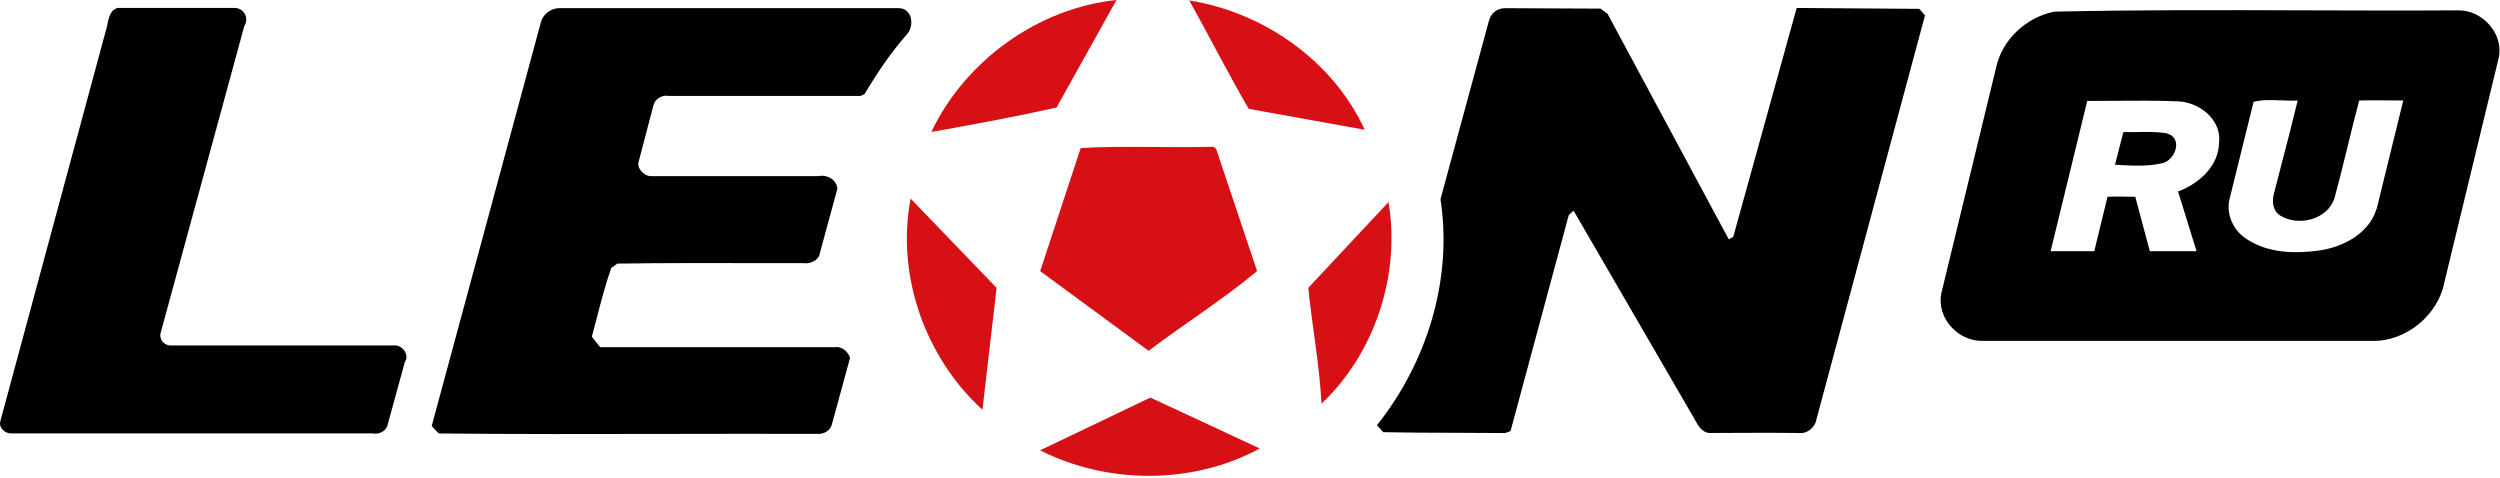
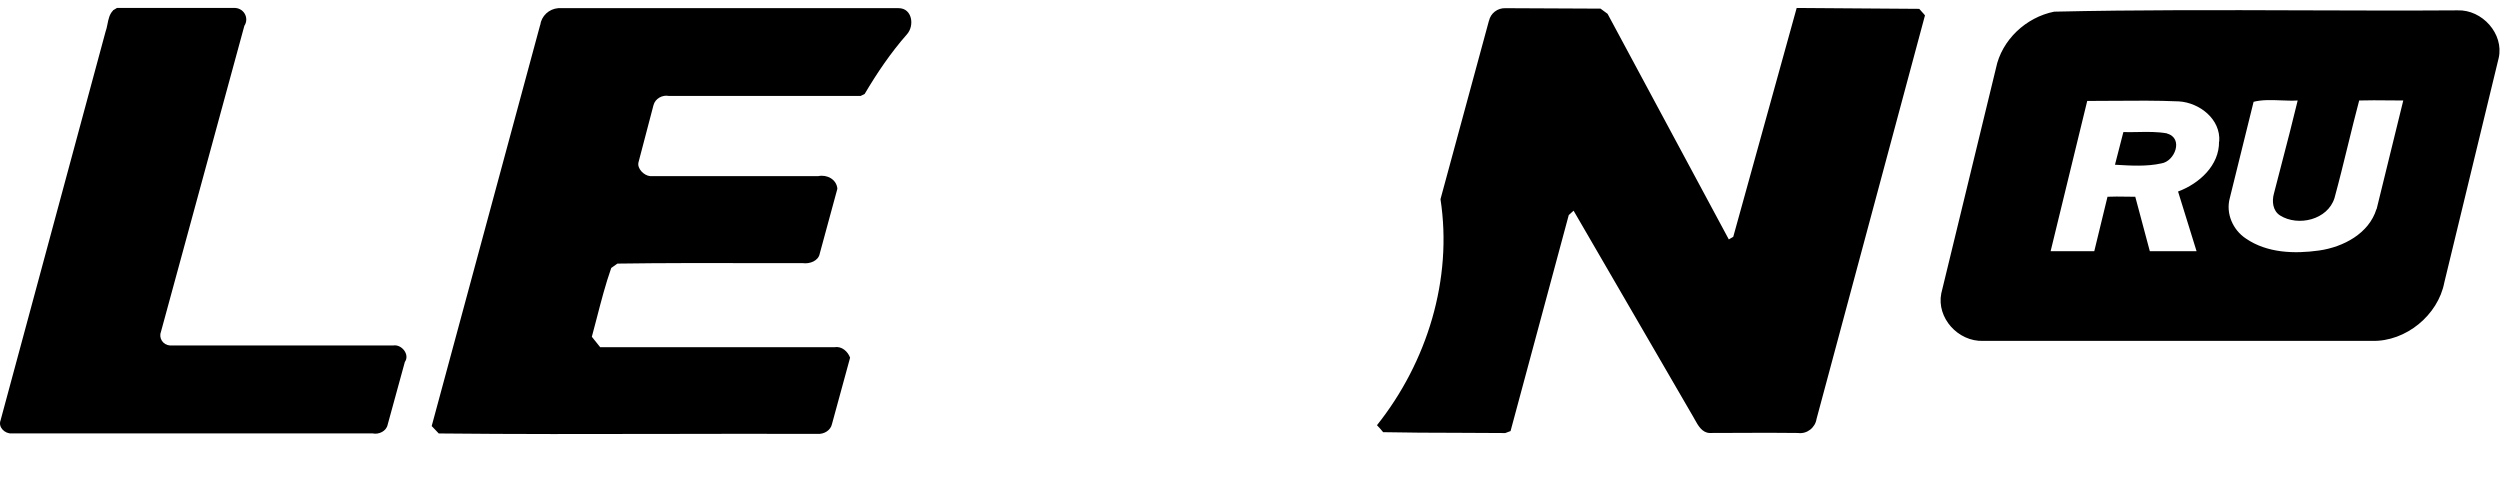
<svg xmlns="http://www.w3.org/2000/svg" width="204" height="39" viewBox="0 0 204 39" fill="none">
  <g clip-path="url(#clip0)">
    <path fill-rule="evenodd" clip-rule="evenodd" d="M9.542 0.65L9.22 0.845L9.221 0.861C8.929 1.161 8.849 1.568 8.769 1.972C8.726 2.187 8.684 2.402 8.609 2.6L0.046 34.3C-0.169 34.869 0.406 35.402 0.946 35.367H30.409C30.913 35.474 31.523 35.189 31.632 34.656L33.035 29.538C33.463 28.936 32.78 28.082 32.097 28.189H13.859C13.727 28.18 13.599 28.14 13.485 28.072C13.372 28.005 13.276 27.912 13.206 27.801C13.136 27.69 13.093 27.564 13.082 27.434C13.07 27.304 13.09 27.173 13.14 27.051L19.939 2.108C20.037 1.961 20.091 1.79 20.096 1.615C20.1 1.439 20.055 1.266 19.965 1.114C19.876 0.963 19.745 0.839 19.588 0.757C19.43 0.675 19.253 0.638 19.076 0.65H9.542ZM44.568 1.101C44.3 1.353 44.127 1.689 44.081 2.052L44.077 2.038L35.226 34.765C35.299 34.837 35.407 34.953 35.516 35.069C35.623 35.184 35.731 35.299 35.802 35.37C41.976 35.434 48.163 35.421 54.347 35.408C58.469 35.4 62.59 35.391 66.705 35.406C67.244 35.441 67.784 35.121 67.893 34.588L69.368 29.187C69.189 28.691 68.686 28.226 68.11 28.334H48.977L48.294 27.48C48.434 26.966 48.569 26.446 48.704 25.924C49.054 24.57 49.409 23.199 49.877 21.866C50.042 21.744 50.21 21.625 50.38 21.51C54.158 21.456 57.959 21.463 61.747 21.47C63.008 21.472 64.268 21.474 65.525 21.474C66.063 21.547 66.782 21.299 66.891 20.694L68.33 15.4C68.26 14.618 67.466 14.229 66.784 14.37H53.042C52.571 14.334 51.961 13.765 52.104 13.232L53.326 8.577C53.469 8.041 54.045 7.722 54.585 7.829H70.23L70.555 7.667C71.563 5.961 72.693 4.29 74.009 2.798C74.641 2.088 74.44 0.666 73.325 0.666H45.555C45.185 0.695 44.837 0.848 44.568 1.101ZM121.978 0.944C121.734 1.132 121.566 1.399 121.502 1.698L121.5 1.684L117.544 16.253C118.547 22.758 116.463 29.546 112.361 34.697C112.539 34.878 112.707 35.068 112.865 35.266C114.851 35.309 116.849 35.313 118.845 35.317C120.175 35.32 121.505 35.323 122.83 35.337L123.261 35.175L128.01 17.55L128.405 17.192L138.192 34.052C138.226 34.111 138.261 34.173 138.296 34.238C138.561 34.717 138.883 35.299 139.487 35.331C140.29 35.331 141.094 35.327 141.897 35.323C143.504 35.315 145.11 35.307 146.717 35.331C147.438 35.436 148.119 34.903 148.228 34.193L157.078 1.255C157.023 1.179 156.927 1.075 156.833 0.973C156.747 0.88 156.663 0.789 156.611 0.722L146.609 0.65L141.433 19.325L141.071 19.536L131.179 1.129L130.603 0.704L122.833 0.668C122.524 0.658 122.221 0.756 121.978 0.944ZM187.984 0.844C192.168 0.858 196.352 0.872 200.535 0.845C202.552 0.774 204.329 2.763 203.896 4.721L199.455 23.055C198.951 25.704 196.325 27.888 193.555 27.817H161.825C159.773 27.887 158.013 25.933 158.408 23.943L162.869 5.572C163.338 3.26 165.316 1.414 167.619 0.952C174.406 0.798 181.195 0.821 187.984 0.844ZM177.729 15.628C179.454 14.986 181.109 13.496 181.073 11.541L181.09 11.542C181.218 9.731 179.491 8.38 177.799 8.273C176.025 8.196 174.223 8.211 172.438 8.226C171.727 8.231 171.02 8.237 170.317 8.237L167.331 20.496H170.893L171.972 16.055C172.475 16.031 172.978 16.039 173.481 16.047C173.733 16.051 173.985 16.055 174.238 16.055L175.425 20.496H179.239L177.729 15.628ZM189.24 20.441C191.219 20.157 193.305 19.056 193.917 17.066L193.932 17.062L196.107 8.2C195.712 8.2 195.314 8.196 194.914 8.192C194.11 8.184 193.302 8.176 192.509 8.2C192.189 9.405 191.89 10.626 191.591 11.847C191.238 13.29 190.884 14.735 190.495 16.159C189.939 17.938 187.527 18.507 186.053 17.581C185.441 17.191 185.385 16.409 185.55 15.805C185.76 14.98 185.976 14.155 186.191 13.328C186.634 11.627 187.079 9.921 187.491 8.2C187.045 8.227 186.584 8.208 186.124 8.19C185.357 8.16 184.59 8.129 183.893 8.307L181.952 16.161C181.613 17.405 182.189 18.756 183.268 19.466C184.995 20.652 187.226 20.725 189.24 20.441ZM174.453 10.774C175.245 10.759 176.037 10.743 176.829 10.884V10.897C178.196 11.274 177.475 13.172 176.36 13.335C175.181 13.595 173.902 13.52 172.715 13.45L172.582 13.442L173.267 10.777C173.662 10.789 174.058 10.781 174.453 10.774Z" fill="black" />
-     <path d="M75.997 10.766C78.748 4.974 84.667 0.674 91.106 0L86.214 8.775C82.867 9.523 79.414 10.161 76.014 10.766H75.997ZM97.042 0.034C103.157 1.009 108.805 5.007 111.36 10.588L101.9 8.882C100.207 6.004 98.697 2.982 97.042 0.034ZM88.191 12.082C91.753 11.871 95.421 12.082 99.019 11.975L99.233 12.137L102.58 22.123C99.809 24.43 96.644 26.422 93.729 28.626L84.878 22.123L88.191 12.064V12.082ZM74.306 16.203L81.321 23.488L80.169 33.438C75.456 29.138 73.118 22.42 74.306 16.204V16.203ZM106.755 23.489L113.303 16.489C114.29 22.388 112.224 28.784 107.834 32.942C107.67 29.78 107.077 26.653 106.755 23.489V23.489ZM84.881 36.741L93.875 32.441L102.797 36.598C97.364 39.548 90.386 39.548 84.865 36.74L84.881 36.741Z" fill="#D71015" />
  </g>
  <defs>
    <clipPath id="clip0">
      <rect width="204" height="39" fill="white" />
    </clipPath>
  </defs>
</svg>